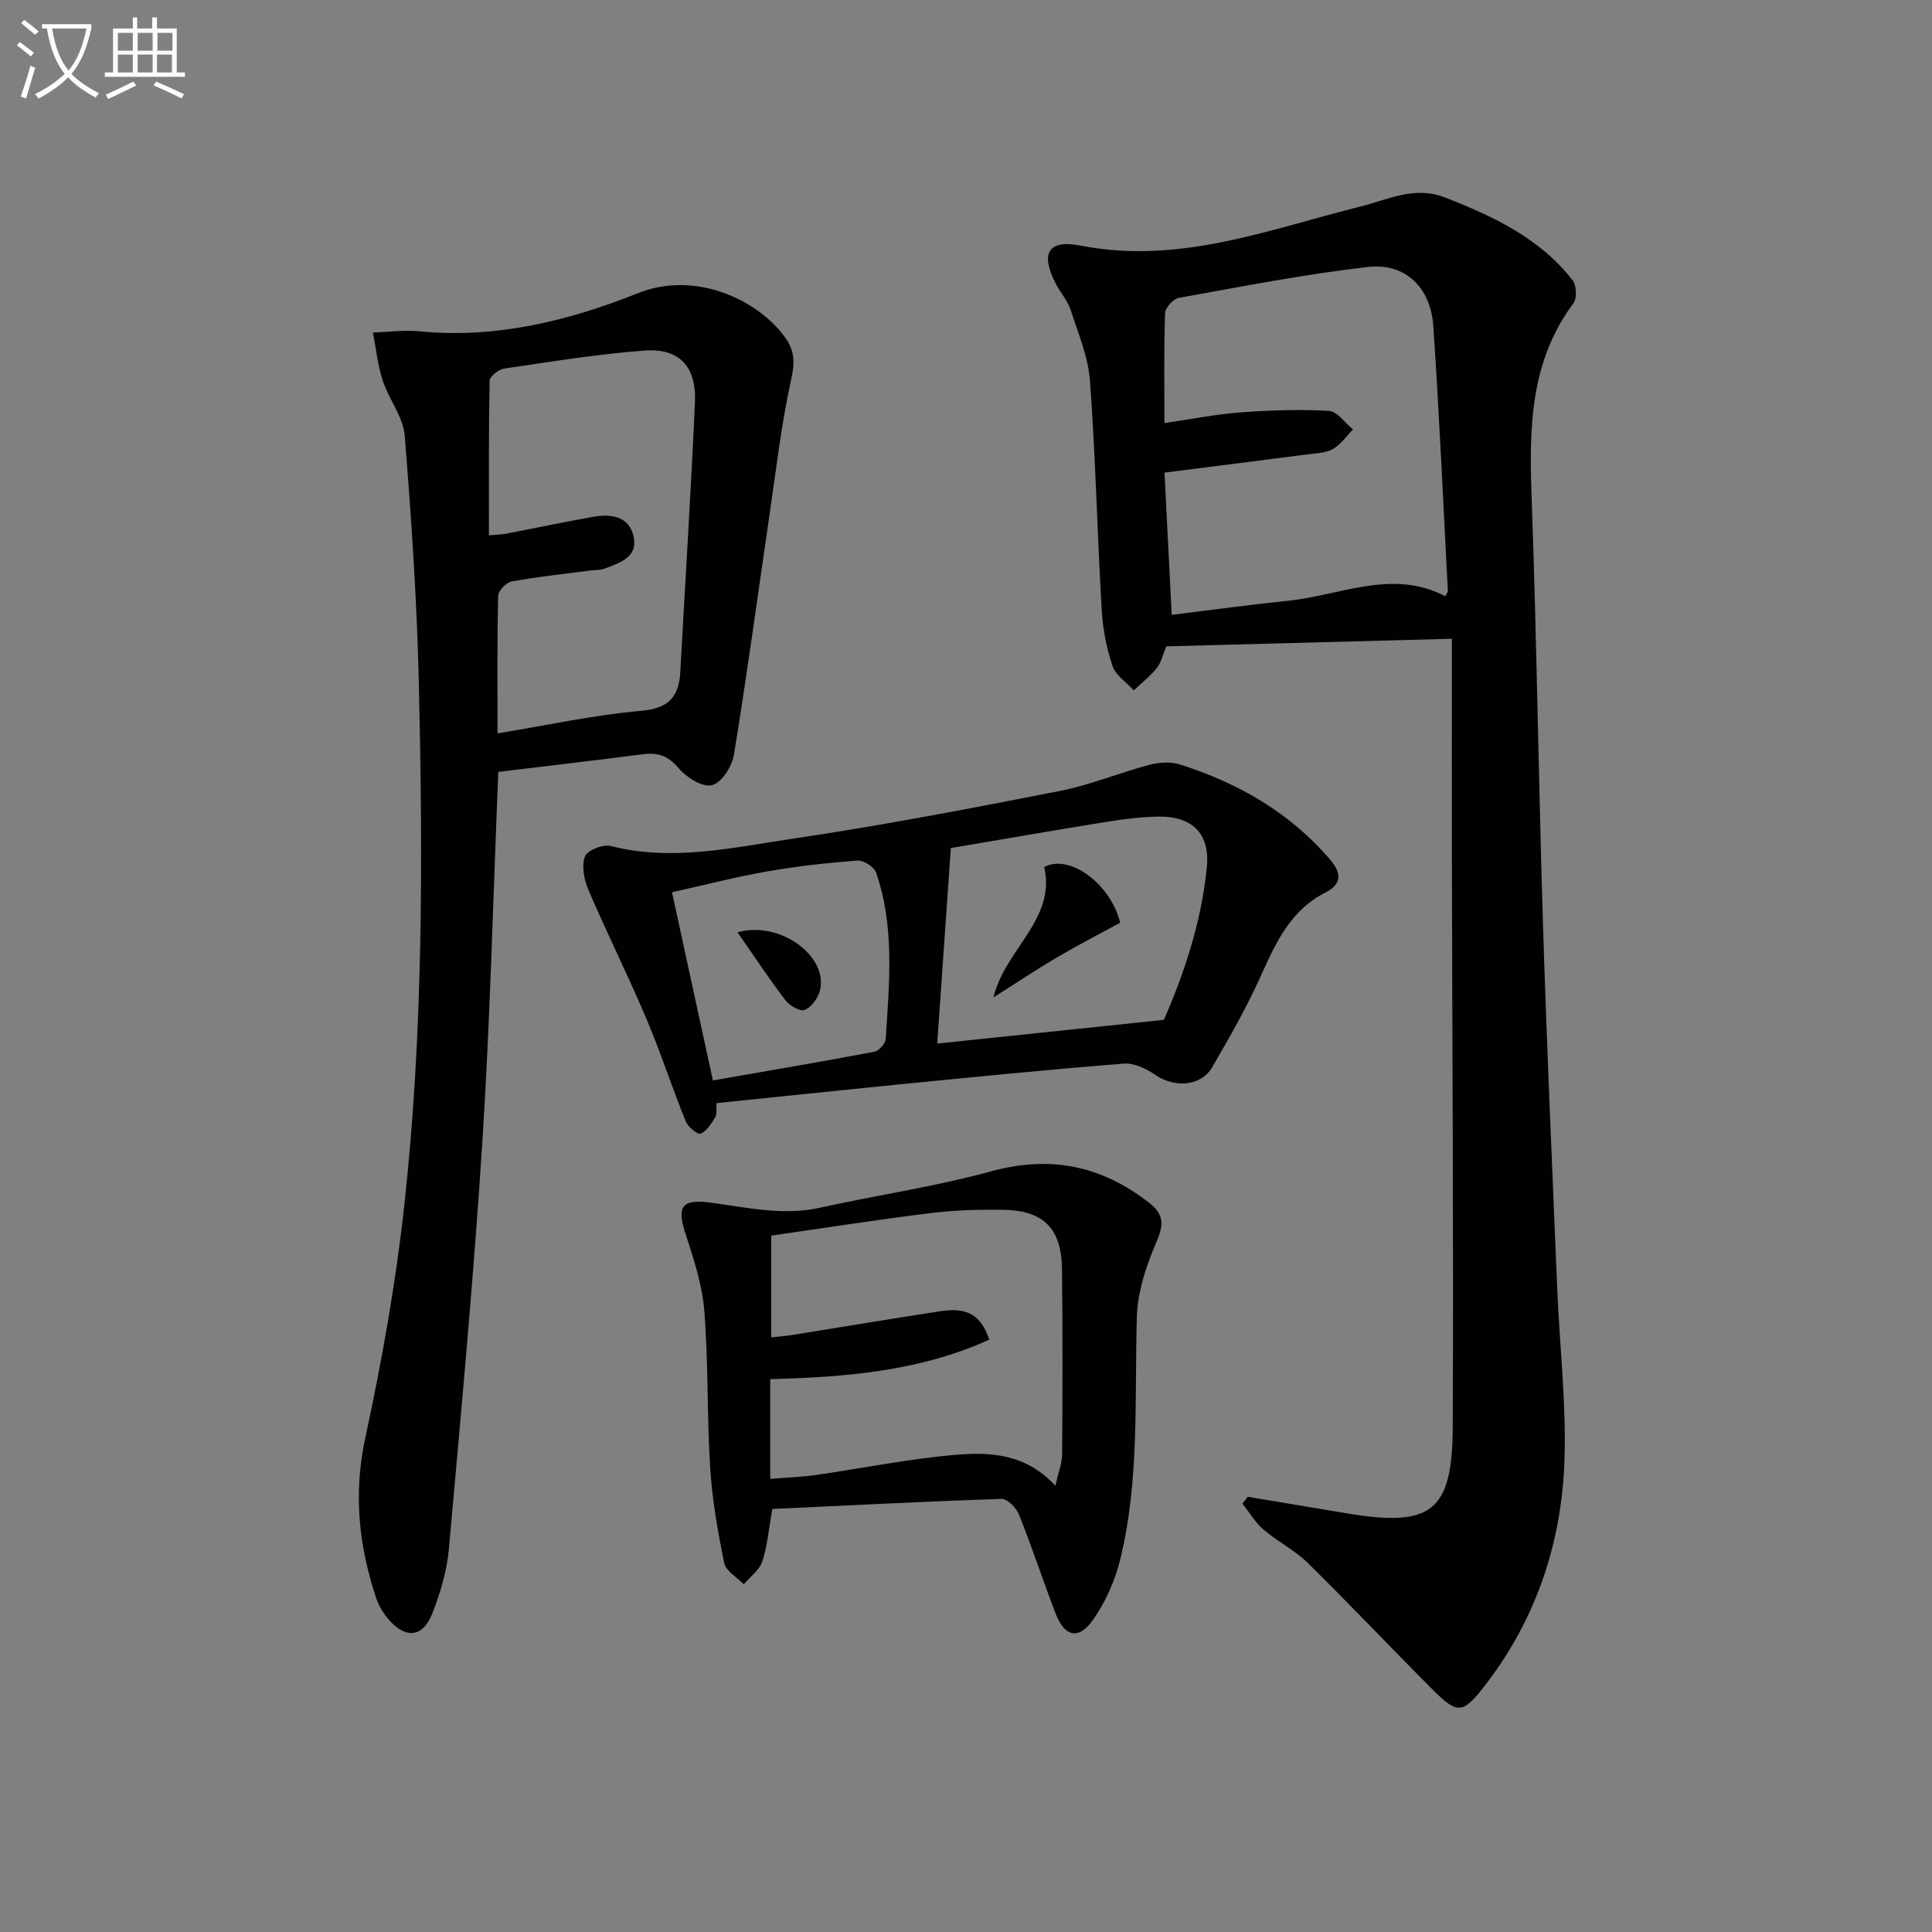
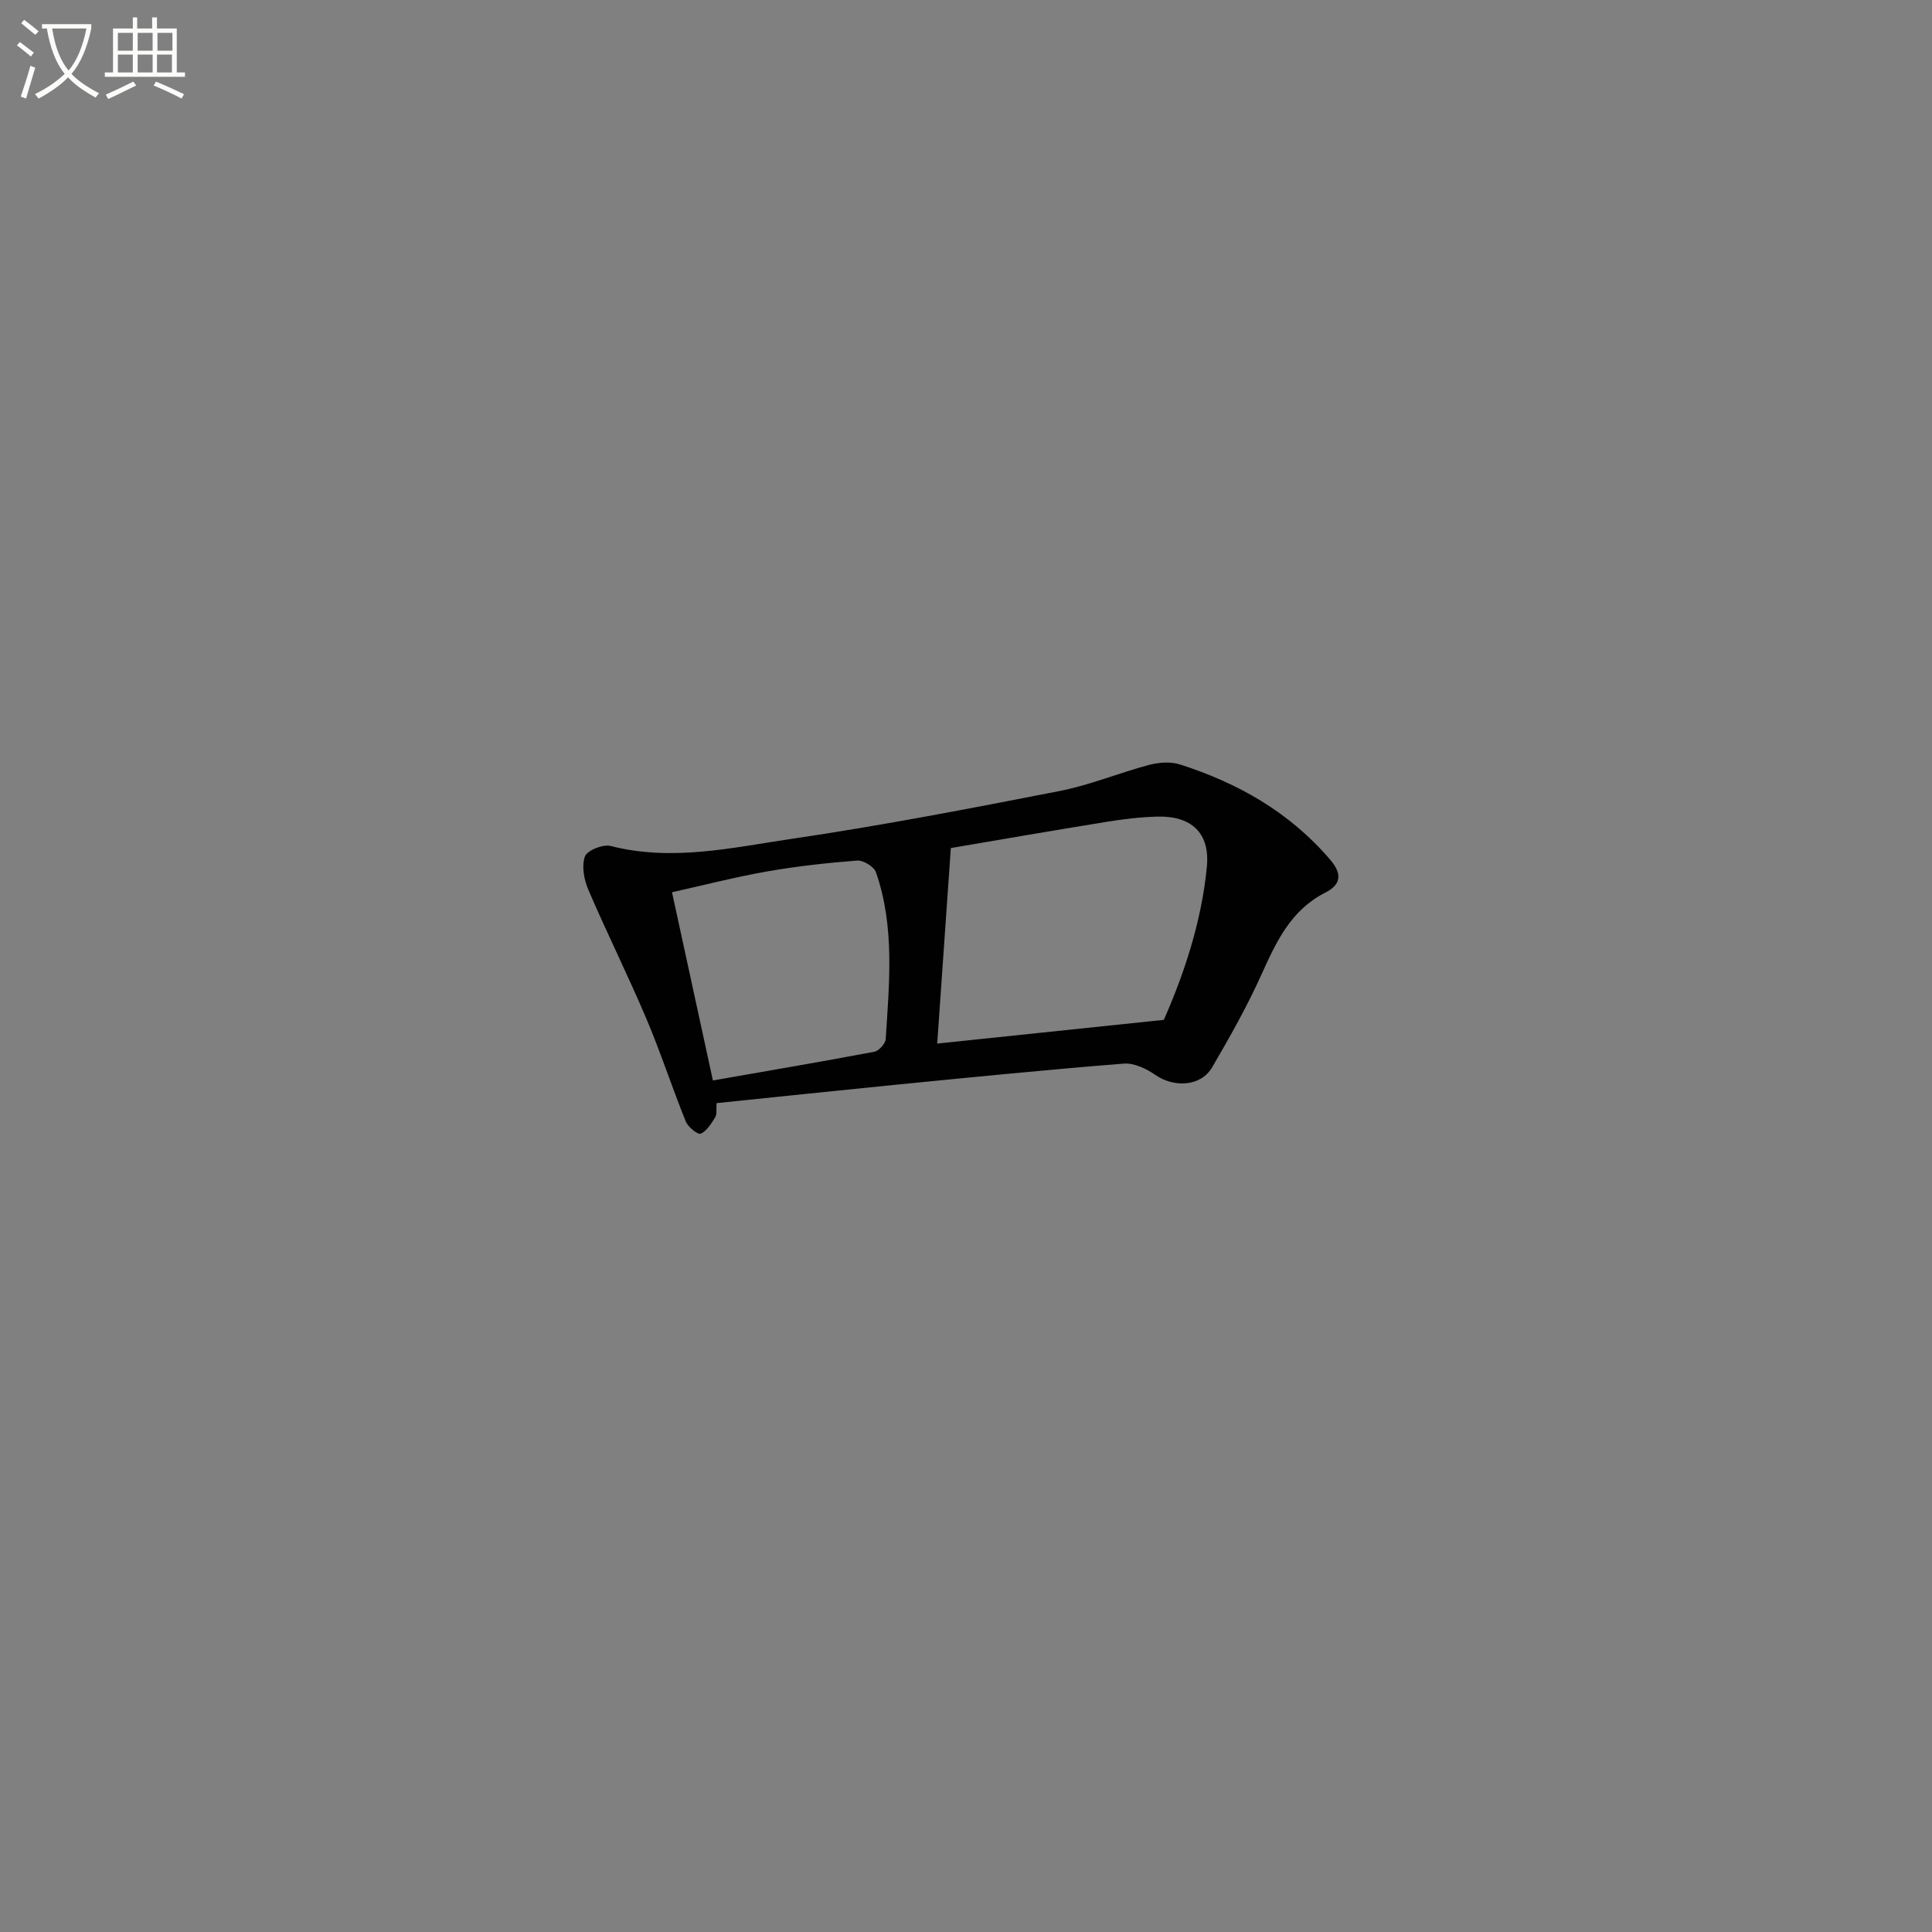
<svg xmlns="http://www.w3.org/2000/svg" enable-background="new 0 0 400 400" viewBox="0 0 400 400">
  <rect x="0" y="0" width="400" height="400" fill="#808080" stroke="none" />
  <path d="m6.4 11.7c-1-.8-1.9-1.6-2.9-2.3l.6-.7c.9.7 1.9 1.4 2.9 2.2zm-2.1 8.3c.7-2.1 1.4-4.2 2-6.4.2.1.6.3 1 .4-.7 2.3-1.3 4.4-1.9 6.4zm3-12.8c-1.1-.9-2.1-1.7-2.9-2.4l.6-.7c1 .8 2 1.5 3 2.4zm1.4-1.3v-.9h10.2v.9c-.9 4.2-2.3 7.3-4.1 9.4 1.3 1.4 3.2 2.7 5.7 4-.2.2-.4.5-.7.9-2.5-1.4-4.4-2.7-5.7-4.2-1.4 1.5-3.5 3-6.1 4.4 0 0 0 0-.1-.1-.3-.4-.5-.7-.7-.8 2.7-1.3 4.7-2.8 6.2-4.2-1.8-2.2-3-5.3-3.7-9.4zm9.2 0h-7.1c.6 3.8 1.7 6.7 3.4 8.7 1.7-2 2.9-4.8 3.7-8.7z" fill="#fbfcfa" />
  <path d="m31.6 3.6h.9v2.3h4.1v9.1h1.7v.9h-16.6v-.9h1.7v-9.1h4.1v-2.3h.9v2.3h3.1v-2.3zm-4 13.3.6.8c-1.9.9-3.8 1.9-5.8 2.8-.2-.3-.3-.6-.5-.9 2-.9 3.9-1.8 5.7-2.7zm-3.2-10.1v3.7h3.1v-3.7zm0 4.5v3.7h3.1v-3.7zm4.1-4.5v3.7h3.1v-3.7zm0 4.5v3.7h3.1v-3.7zm9.1 9.1c-2.1-1.1-4.1-2-5.8-2.7l.5-.8c2.2.9 4.1 1.8 5.8 2.6zm-1.9-13.6h-3.1v3.7h3.1zm-3.2 4.5v3.7h3.1v-3.7z" fill="#fbfcfa" />
  <g fill="#010101">
-     <path d="m258.32 309.89c6.82 1.14 13.63 2.28 20.45 3.42 17.52 2.93 21.91-.25 22-17.74.19-38.98-.1-77.96-.17-116.95-.03-15.13 0-30.27 0-46.37-20.46.54-39.83 1.06-59.13 1.57-.76 1.81-1.07 3.39-1.97 4.5-1.38 1.7-3.15 3.09-4.76 4.61-1.52-1.67-3.75-3.1-4.41-5.06-1.25-3.73-2.02-7.74-2.24-11.68-.91-15.77-1.27-31.58-2.42-47.34-.37-4.99-2.46-9.89-4.03-14.75-.6-1.85-2.03-3.43-2.96-5.19-3.34-6.33-1.85-9.41 5.09-8.05 20.38 3.97 38.92-3.36 57.93-8.11 5.7-1.42 11.17-4.32 17.43-1.88 10.03 3.91 19.64 8.41 26.45 17.14.82 1.05.96 3.74.19 4.76-9 12.07-9.18 25.81-8.67 40 1.07 29.76 1.45 59.55 2.38 89.32.78 24.93 1.9 49.85 2.93 74.78.49 11.79 1.88 23.6 1.5 35.36-.56 17.29-5.94 33.27-16.74 47.08-4.33 5.53-5.47 5.59-10.5.56-8.7-8.7-17.14-17.66-25.91-26.28-2.7-2.65-6.25-4.41-9.15-6.89-1.73-1.48-2.93-3.57-4.37-5.39.35-.47.71-.94 1.08-1.42zm-17.24-222.3c5.55-.8 10.58-1.82 15.66-2.2 6.12-.46 12.3-.67 18.41-.32 1.72.1 3.31 2.5 4.97 3.84-1.37 1.39-2.54 3.15-4.18 4.07-1.51.84-3.51.86-5.32 1.1-9.67 1.26-19.36 2.48-29.52 3.77.49 9.64.97 19.18 1.49 29.45 8.41-1.03 16.27-2.12 24.16-2.93 10.84-1.12 21.54-6.66 32.51-.91.26-.6.51-.89.5-1.17-.96-18.26-1.77-36.54-3.01-54.78-.54-7.99-5.8-13.12-13.52-12.24-13.14 1.5-26.17 4.07-39.2 6.41-1.13.2-2.77 2.04-2.81 3.17-.27 7.45-.14 14.92-.14 22.74z" />
-     <path d="m103.17 159.81c-1.09 26.26-1.69 51.37-3.29 76.42-1.81 28.18-4.42 56.31-6.94 84.43-.41 4.56-1.77 9.16-3.46 13.44-1.96 4.98-5.57 5.26-9.07 1.13-1.05-1.24-1.98-2.73-2.49-4.26-3.64-10.88-4.79-21.72-2.29-33.27 3.42-15.85 6.29-31.9 8.06-48.02 3.94-35.79 3.86-71.78 3.04-107.73-.39-17.27-1.55-34.54-2.94-51.76-.31-3.89-3.28-7.5-4.55-11.4-1.04-3.2-1.38-6.62-2.03-9.95 3.23-.1 6.5-.55 9.69-.24 15.82 1.54 30.83-2.18 45.21-7.91 11.74-4.68 24.51 1.23 30.25 8.91 2.01 2.69 2.3 5.02 1.52 8.58-2.17 9.83-3.3 19.9-4.77 29.89-2.37 16.09-4.53 32.21-7.17 48.25-.39 2.39-2.59 5.79-4.54 6.25-1.98.47-5.29-1.61-6.9-3.52-2.11-2.5-4.17-3.3-7.22-2.91-10 1.28-20 2.45-30.11 3.67zm-.16-7.97c10.41-1.71 20.02-3.82 29.74-4.67 5.73-.5 7.82-2.92 8.1-8.07 1.02-18.58 2.19-37.16 3.03-55.75.34-7.43-3.2-11.3-10.4-10.77-9.74.72-19.42 2.31-29.1 3.73-1.15.17-2.99 1.62-3.01 2.51-.21 10.59-.14 21.19-.14 32.02 1.63-.15 2.62-.16 3.57-.35 6.03-1.16 12.04-2.44 18.08-3.5 3.74-.66 7.48-.07 8.33 4.23.84 4.23-2.98 5.33-6.05 6.51-.9.35-1.96.26-2.95.39-5.43.71-10.88 1.28-16.26 2.26-1.12.2-2.79 1.92-2.81 2.98-.23 9.28-.13 18.59-.13 28.48z" />
    <path d="m148.36 228.39c-.1 1.31.11 2.29-.27 2.91-.82 1.31-1.75 2.86-3.02 3.42-.58.26-2.63-1.38-3.09-2.54-2.86-7.07-5.22-14.36-8.2-21.38-3.8-8.94-8.14-17.65-11.97-26.58-.89-2.08-1.42-4.9-.71-6.89.45-1.26 3.74-2.59 5.32-2.18 12.72 3.26 25.2.34 37.58-1.49 18.53-2.73 36.95-6.29 55.34-9.88 6.31-1.23 12.35-3.77 18.59-5.42 2.01-.53 4.43-.7 6.36-.09 12.08 3.86 22.79 9.95 31.16 19.78 2.51 2.95 2.15 5.13-1.07 6.76-7.08 3.59-10.11 10.09-13.17 16.87-2.98 6.64-6.58 13.02-10.26 19.31-2.33 3.98-7.89 4.26-11.81 1.52-1.84-1.28-4.39-2.47-6.5-2.3-15.57 1.24-31.11 2.79-46.65 4.32-12.4 1.23-24.77 2.54-37.63 3.86zm92.6-17.24c4.02-9.12 7.8-20.09 8.91-31.71.67-7.02-3.23-10.54-10.22-10.37-3.48.09-6.97.5-10.4 1.06-11.28 1.82-22.54 3.78-32.39 5.45-.97 13.86-1.87 26.84-2.82 40.48 15.91-1.67 30.81-3.22 46.92-4.91zm-93.36 12.55c11.63-2.04 22.55-3.89 33.42-5.95.95-.18 2.3-1.68 2.36-2.64.73-11.58 1.9-23.24-2.02-34.51-.4-1.17-2.62-2.53-3.89-2.43-6.27.48-12.55 1.18-18.75 2.27-6.58 1.16-13.07 2.84-19.59 4.29 2.89 13.24 5.55 25.5 8.47 38.97z" />
-     <path d="m159.91 312.42c-.8 4.45-1.05 7.8-2.1 10.88-.61 1.8-2.5 3.15-3.82 4.71-1.4-1.46-3.7-2.73-4.04-4.4-1.34-6.47-2.49-13.04-2.91-19.62-.68-10.78-.37-21.63-1.2-32.39-.41-5.34-2.1-10.66-3.8-15.8-1.94-5.86-1.14-7.64 5.08-6.81 7.56 1 14.96 2.76 22.68 1.05 11.78-2.61 23.78-4.35 35.4-7.53 12.28-3.36 22.86-1.18 32.71 6.51 3.05 2.38 3.08 4.46 1.56 8.01-2.1 4.89-3.93 10.29-4.09 15.53-.51 16.77.59 33.64-3.4 50.12-1.1 4.54-3.13 9.16-5.86 12.92-2.9 3.99-5.76 3.18-7.56-1.51-2.61-6.8-4.88-13.73-7.58-20.5-.56-1.4-2.41-3.3-3.62-3.26-15.89.53-31.76 1.35-47.45 2.09zm58.6-4.8c.61-2.75 1.38-4.65 1.39-6.55.09-12.78.12-25.57-.03-38.35-.1-8.42-3.84-12.14-12.3-12.25-4.98-.06-10 .08-14.93.69-10.99 1.36-21.93 3.08-32.96 4.66v21.07c1.59-.18 2.88-.27 4.16-.47 10.31-1.65 20.6-3.38 30.92-4.96 5.52-.84 8.36.83 10.06 5.9-14.27 6.47-29.54 7.78-45.35 8.17v20.65c3.46-.28 6.45-.37 9.39-.79 9.69-1.39 19.33-3.38 29.06-4.19 7.06-.59 14.41-.28 20.59 6.42z" />
-     <path d="m216.2 179.51c5.26-2.81 13.75 3.49 15.72 11.53-4.37 2.38-8.76 4.63-13 7.13-4.24 2.49-8.34 5.23-13.23 8.33 2.41-10.04 12.96-16.05 10.51-26.99z" />
-     <path d="m152.7 193.02c8.88-2.5 18.97 5.11 17.02 12.17-.42 1.54-1.75 3.36-3.12 3.91-.94.38-3.12-.88-3.97-1.99-3.39-4.44-6.47-9.12-9.93-14.09z" />
  </g>
</svg>